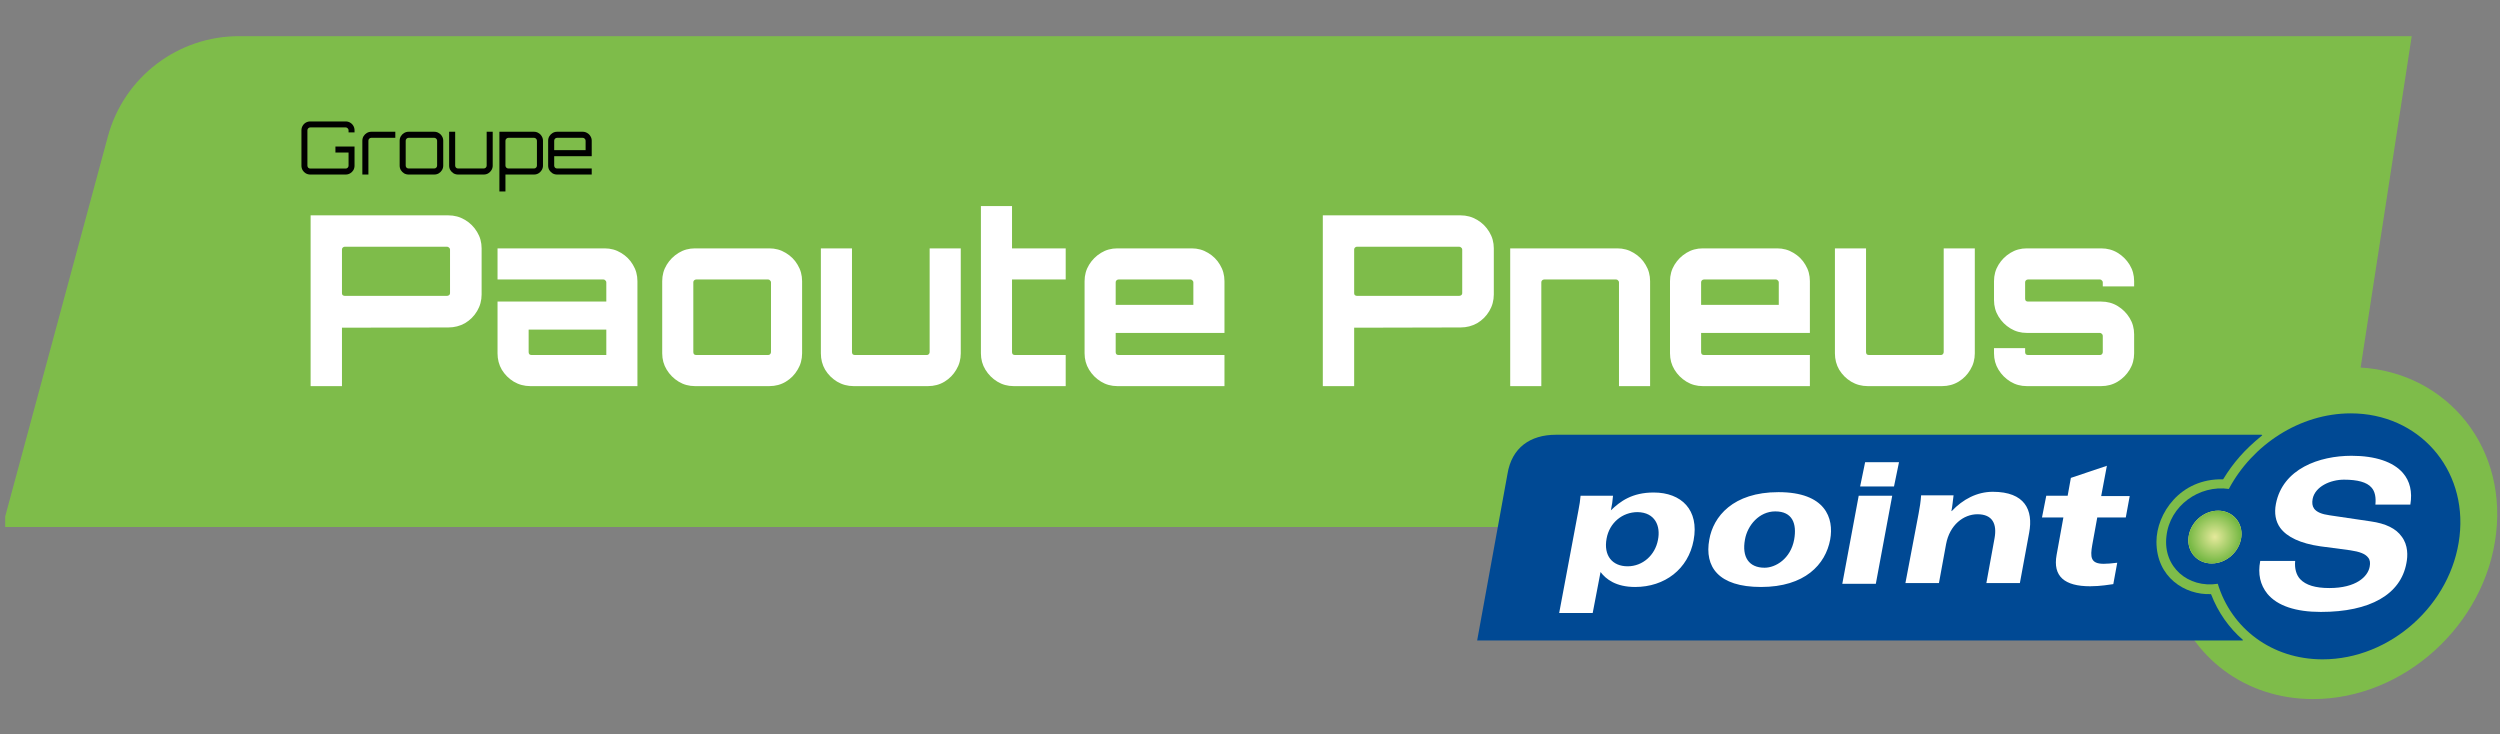
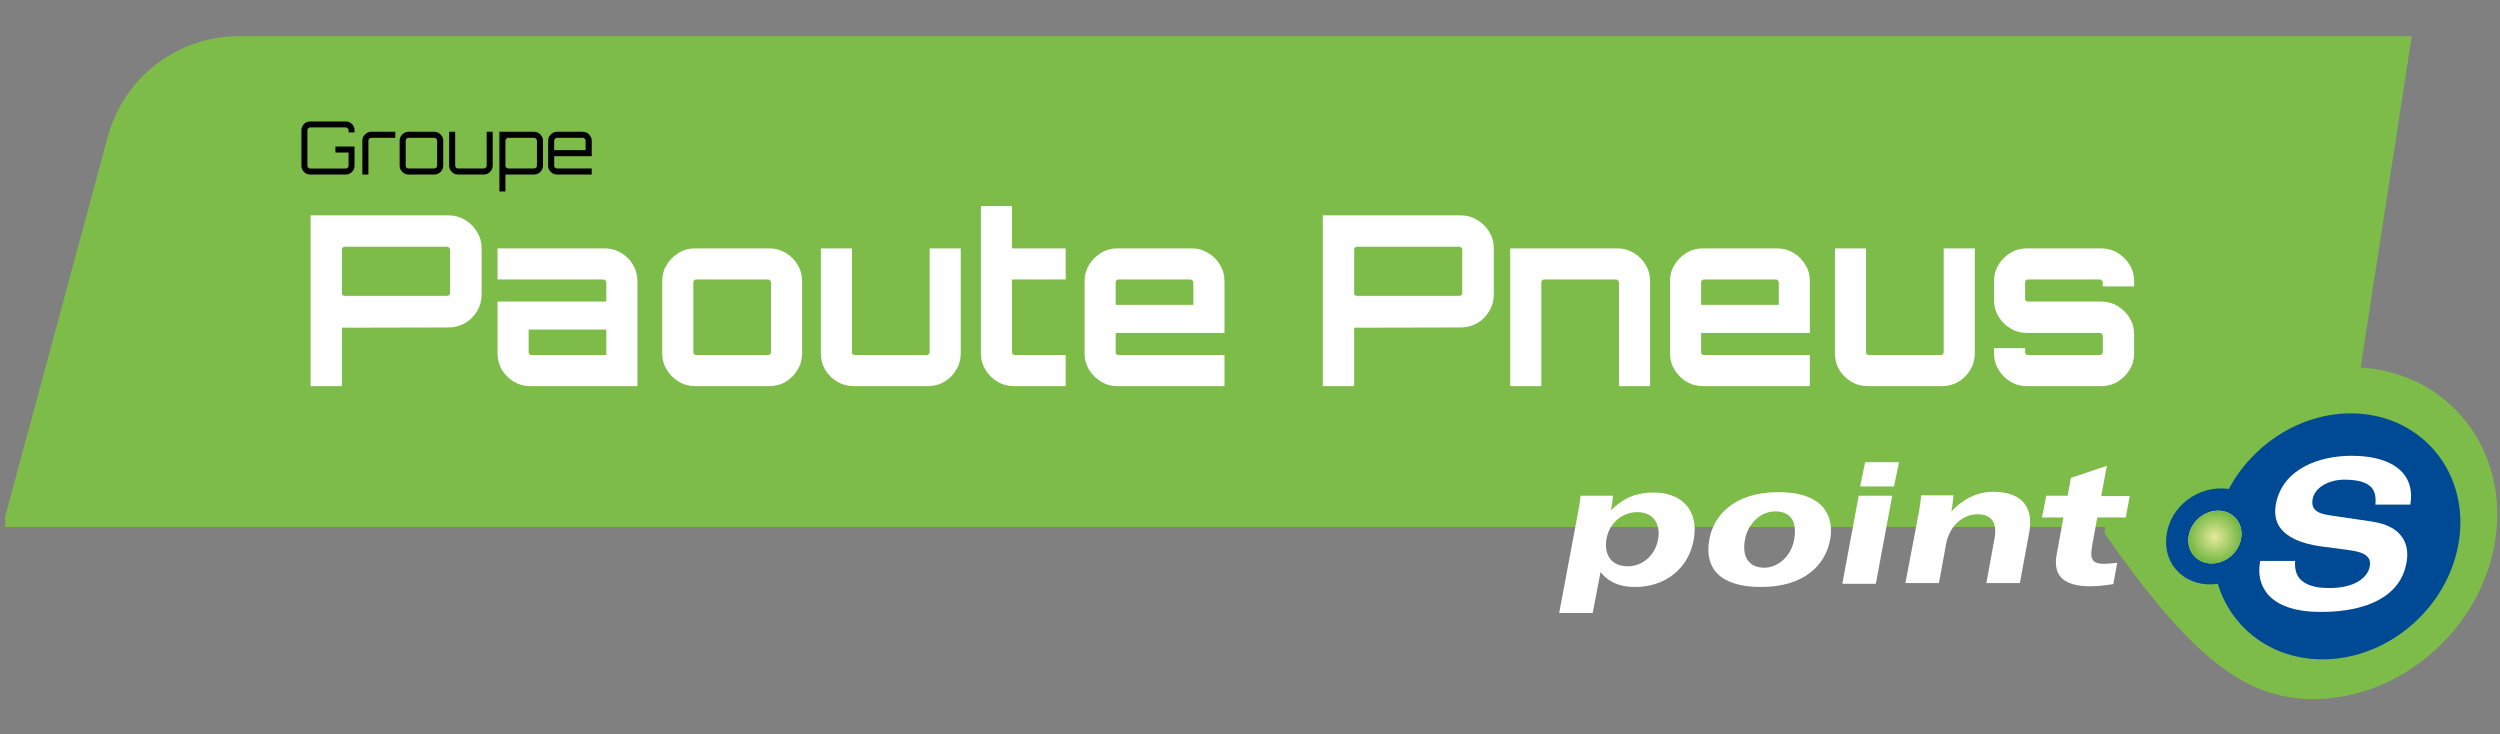
<svg xmlns="http://www.w3.org/2000/svg" width="354" height="104" viewBox="0 0 354 104" fill="none">
  <rect x="0" y="0" width="354" height="104" fill="#808080" stroke="none" />
  <g clip-path="url(#clip0_714_2573)">
-     <path d="M297.984 75.494C297.31 81.35 302.101 85.436 307.702 84.551C310.266 93.063 317.891 98.988 327.541 98.988C340.362 98.988 351.969 88.501 353.453 75.494C354.938 62.555 345.693 52 332.872 52C323.222 52 314.247 57.993 309.794 66.437C304.193 65.62 298.592 69.637 297.984 75.494Z" fill="#7EBC4A" />
+     <path d="M297.984 75.494C310.266 93.063 317.891 98.988 327.541 98.988C340.362 98.988 351.969 88.501 353.453 75.494C354.938 62.555 345.693 52 332.872 52C323.222 52 314.247 57.993 309.794 66.437C304.193 65.62 298.592 69.637 297.984 75.494Z" fill="#7EBC4A" />
    <path d="M330.783 74.624L0.332 74.624L15.274 19.327C17.553 10.893 25.234 5.058 33.97 5.123H341.5L330.783 74.624Z" fill="#7EBC4A" />
    <path d="M43.983 54.675V30.494H63.489C64.341 30.494 65.125 30.707 65.843 31.133C66.56 31.559 67.132 32.131 67.558 32.848C67.984 33.543 68.197 34.317 68.197 35.169V41.693C68.197 42.545 67.984 43.33 67.558 44.047C67.132 44.765 66.56 45.337 65.843 45.763C65.125 46.166 64.341 46.368 63.489 46.368L48.422 46.402V54.675H43.983ZM48.825 41.895H63.287C63.399 41.895 63.5 41.861 63.59 41.794C63.679 41.727 63.724 41.637 63.724 41.525V35.337C63.724 35.225 63.679 35.135 63.59 35.068C63.5 34.978 63.399 34.933 63.287 34.933H48.825C48.713 34.933 48.612 34.978 48.523 35.068C48.455 35.135 48.422 35.225 48.422 35.337V41.525C48.422 41.637 48.455 41.727 48.523 41.794C48.612 41.861 48.713 41.895 48.825 41.895ZM75.092 54.675C74.24 54.675 73.455 54.462 72.738 54.036C72.043 53.61 71.482 53.049 71.056 52.354C70.653 51.659 70.451 50.886 70.451 50.034V42.702H85.854V39.978C85.854 39.866 85.809 39.776 85.719 39.709C85.652 39.619 85.562 39.574 85.45 39.574H70.451V35.169H85.618C86.471 35.169 87.244 35.382 87.939 35.808C88.656 36.234 89.217 36.794 89.621 37.489C90.047 38.184 90.26 38.958 90.26 39.81V54.675H75.092ZM75.26 50.269H85.854V46.671H74.856V49.866C74.856 49.978 74.89 50.079 74.957 50.168C75.047 50.236 75.148 50.269 75.26 50.269ZM98.41 54.675C97.558 54.675 96.784 54.462 96.089 54.036C95.394 53.61 94.834 53.049 94.408 52.354C93.982 51.659 93.769 50.886 93.769 50.034V39.81C93.769 38.958 93.982 38.184 94.408 37.489C94.834 36.794 95.394 36.234 96.089 35.808C96.784 35.382 97.558 35.169 98.41 35.169H108.936C109.788 35.169 110.562 35.382 111.257 35.808C111.974 36.234 112.535 36.794 112.938 37.489C113.364 38.184 113.577 38.958 113.577 39.81V50.034C113.577 50.886 113.364 51.659 112.938 52.354C112.535 53.049 111.986 53.61 111.29 54.036C110.595 54.462 109.811 54.675 108.936 54.675H98.41ZM98.578 50.269H108.768C108.88 50.269 108.97 50.236 109.037 50.168C109.127 50.079 109.172 49.978 109.172 49.866V39.978C109.172 39.866 109.127 39.776 109.037 39.709C108.97 39.619 108.88 39.574 108.768 39.574H98.578C98.466 39.574 98.365 39.619 98.275 39.709C98.208 39.776 98.174 39.866 98.174 39.978V49.866C98.174 49.978 98.208 50.079 98.275 50.168C98.365 50.236 98.466 50.269 98.578 50.269ZM120.876 54.675C120.024 54.675 119.239 54.462 118.522 54.036C117.827 53.61 117.266 53.049 116.84 52.354C116.437 51.659 116.235 50.886 116.235 50.034V35.169H120.641V49.866C120.641 49.978 120.674 50.079 120.741 50.168C120.831 50.236 120.932 50.269 121.044 50.269H131.234C131.346 50.269 131.436 50.236 131.503 50.168C131.593 50.079 131.638 49.978 131.638 49.866V35.169H136.044V50.034C136.044 50.886 135.831 51.659 135.405 52.354C135.001 53.049 134.452 53.61 133.757 54.036C133.062 54.462 132.277 54.675 131.403 54.675H120.876ZM143.538 54.675C142.686 54.675 141.912 54.462 141.217 54.036C140.522 53.61 139.962 53.049 139.536 52.354C139.11 51.659 138.897 50.886 138.897 50.034V29.182H143.302V35.169H150.903V39.574H143.302V49.866C143.302 49.978 143.336 50.079 143.403 50.168C143.493 50.236 143.594 50.269 143.706 50.269H150.903V54.675H143.538ZM158.217 54.675C157.365 54.675 156.591 54.462 155.896 54.036C155.201 53.61 154.641 53.049 154.215 52.354C153.789 51.659 153.576 50.886 153.576 50.034V39.81C153.576 38.958 153.789 38.184 154.215 37.489C154.641 36.794 155.201 36.234 155.896 35.808C156.591 35.382 157.365 35.169 158.217 35.169H168.743C169.595 35.169 170.369 35.382 171.064 35.808C171.782 36.234 172.342 36.794 172.746 37.489C173.172 38.184 173.385 38.958 173.385 39.81V47.142H157.981V49.866C157.981 49.978 158.015 50.079 158.082 50.168C158.172 50.236 158.273 50.269 158.385 50.269H173.385V54.675H158.217ZM157.981 43.173H168.979V39.978C168.979 39.866 168.934 39.776 168.844 39.709C168.777 39.619 168.687 39.574 168.575 39.574H158.385C158.273 39.574 158.172 39.619 158.082 39.709C158.015 39.776 157.981 39.866 157.981 39.978V43.173ZM187.31 54.675V30.494H206.816C207.668 30.494 208.452 30.707 209.17 31.133C209.887 31.559 210.459 32.131 210.885 32.848C211.311 33.543 211.524 34.317 211.524 35.169V41.693C211.524 42.545 211.311 43.33 210.885 44.047C210.459 44.765 209.887 45.337 209.17 45.763C208.452 46.166 207.668 46.368 206.816 46.368L191.749 46.402V54.675H187.31ZM192.152 41.895H206.614C206.726 41.895 206.827 41.861 206.917 41.794C207.006 41.727 207.051 41.637 207.051 41.525V35.337C207.051 35.225 207.006 35.135 206.917 35.068C206.827 34.978 206.726 34.933 206.614 34.933H192.152C192.04 34.933 191.939 34.978 191.85 35.068C191.782 35.135 191.749 35.225 191.749 35.337V41.525C191.749 41.637 191.782 41.727 191.85 41.794C191.939 41.861 192.04 41.895 192.152 41.895ZM213.845 54.675V35.169H229.013C229.865 35.169 230.638 35.382 231.333 35.808C232.051 36.234 232.611 36.794 233.015 37.489C233.441 38.184 233.654 38.958 233.654 39.81V54.675H229.248V39.978C229.248 39.866 229.203 39.776 229.114 39.709C229.046 39.619 228.957 39.574 228.845 39.574H218.654C218.542 39.574 218.441 39.619 218.352 39.709C218.284 39.776 218.251 39.866 218.251 39.978V54.675H213.845ZM241.113 54.675C240.261 54.675 239.487 54.462 238.792 54.036C238.097 53.61 237.537 53.049 237.111 52.354C236.685 51.659 236.472 50.886 236.472 50.034V39.81C236.472 38.958 236.685 38.184 237.111 37.489C237.537 36.794 238.097 36.234 238.792 35.808C239.487 35.382 240.261 35.169 241.113 35.169H251.639C252.491 35.169 253.265 35.382 253.96 35.808C254.677 36.234 255.238 36.794 255.641 37.489C256.067 38.184 256.28 38.958 256.28 39.81V47.142H240.877V49.866C240.877 49.978 240.911 50.079 240.978 50.168C241.068 50.236 241.169 50.269 241.281 50.269H256.28V54.675H241.113ZM240.877 43.173H251.875V39.978C251.875 39.866 251.83 39.776 251.74 39.709C251.673 39.619 251.583 39.574 251.471 39.574H241.281C241.169 39.574 241.068 39.619 240.978 39.709C240.911 39.776 240.877 39.866 240.877 39.978V43.173ZM264.466 54.675C263.614 54.675 262.829 54.462 262.112 54.036C261.416 53.61 260.856 53.049 260.43 52.354C260.026 51.659 259.825 50.886 259.825 50.034V35.169H264.23V49.866C264.23 49.978 264.264 50.079 264.331 50.168C264.421 50.236 264.522 50.269 264.634 50.269H274.824C274.936 50.269 275.026 50.236 275.093 50.168C275.183 50.079 275.228 49.978 275.228 49.866V35.169H279.633V50.034C279.633 50.886 279.42 51.659 278.994 52.354C278.591 53.049 278.042 53.61 277.347 54.036C276.651 54.462 275.867 54.675 274.992 54.675H264.466ZM286.992 54.675C286.14 54.675 285.367 54.462 284.672 54.036C283.977 53.61 283.416 53.049 282.99 52.354C282.564 51.659 282.351 50.886 282.351 50.034V49.294H286.757V49.866C286.757 49.978 286.79 50.079 286.858 50.168C286.947 50.236 287.048 50.269 287.16 50.269H297.351C297.463 50.269 297.552 50.236 297.62 50.168C297.709 50.079 297.754 49.978 297.754 49.866V47.545C297.754 47.433 297.709 47.343 297.62 47.276C297.552 47.186 297.463 47.142 297.351 47.142H286.992C286.14 47.142 285.367 46.928 284.672 46.502C283.977 46.077 283.416 45.516 282.99 44.821C282.564 44.126 282.351 43.352 282.351 42.5V39.81C282.351 38.958 282.564 38.184 282.99 37.489C283.416 36.794 283.977 36.234 284.672 35.808C285.367 35.382 286.14 35.169 286.992 35.169H297.519C298.393 35.169 299.178 35.382 299.873 35.808C300.568 36.234 301.128 36.794 301.554 37.489C301.98 38.184 302.193 38.958 302.193 39.81V40.55H297.754V39.978C297.754 39.866 297.709 39.776 297.62 39.709C297.552 39.619 297.463 39.574 297.351 39.574H287.16C287.048 39.574 286.947 39.619 286.858 39.709C286.79 39.776 286.757 39.866 286.757 39.978V42.299C286.757 42.411 286.79 42.512 286.858 42.601C286.947 42.669 287.048 42.702 287.16 42.702H297.519C298.393 42.702 299.178 42.915 299.873 43.341C300.568 43.767 301.128 44.328 301.554 45.023C301.98 45.718 302.193 46.491 302.193 47.343V50.034C302.193 50.886 301.98 51.659 301.554 52.354C301.128 53.049 300.568 53.61 299.873 54.036C299.178 54.462 298.393 54.675 297.519 54.675H286.992Z" fill="white" />
    <path d="M43.937 24.714C43.707 24.714 43.495 24.658 43.3 24.547C43.112 24.435 42.962 24.286 42.851 24.098C42.739 23.903 42.684 23.69 42.684 23.461V18.449C42.684 18.219 42.739 18.01 42.851 17.822C42.962 17.627 43.112 17.474 43.3 17.363C43.495 17.251 43.707 17.196 43.937 17.196H48.949C49.178 17.196 49.387 17.251 49.575 17.363C49.77 17.474 49.923 17.627 50.035 17.822C50.146 18.01 50.202 18.219 50.202 18.449V18.752H49.356V18.449C49.356 18.337 49.314 18.243 49.23 18.167C49.154 18.083 49.06 18.041 48.949 18.041H43.937C43.825 18.041 43.728 18.083 43.644 18.167C43.568 18.243 43.529 18.337 43.529 18.449V23.461C43.529 23.572 43.568 23.67 43.644 23.753C43.728 23.83 43.825 23.868 43.937 23.868H48.949C49.06 23.868 49.154 23.83 49.23 23.753C49.314 23.67 49.356 23.572 49.356 23.461V21.602H47.497V20.746H50.202V23.461C50.202 23.69 50.146 23.903 50.035 24.098C49.923 24.286 49.77 24.435 49.575 24.547C49.387 24.658 49.178 24.714 48.949 24.714H43.937ZM51.309 24.714V19.921C51.309 19.691 51.365 19.482 51.476 19.294C51.595 19.1 51.748 18.946 51.936 18.835C52.131 18.717 52.343 18.657 52.573 18.657H55.977V19.514H52.573C52.461 19.514 52.364 19.555 52.28 19.639C52.204 19.716 52.166 19.81 52.166 19.921V24.714H51.309ZM57.855 24.714C57.625 24.714 57.413 24.658 57.218 24.547C57.03 24.428 56.877 24.275 56.758 24.087C56.647 23.892 56.591 23.68 56.591 23.45V19.921C56.591 19.691 56.647 19.482 56.758 19.294C56.877 19.1 57.03 18.946 57.218 18.835C57.413 18.717 57.625 18.657 57.855 18.657H61.488C61.725 18.657 61.937 18.717 62.125 18.835C62.32 18.946 62.473 19.1 62.585 19.294C62.703 19.482 62.762 19.691 62.762 19.921V23.45C62.762 23.68 62.703 23.892 62.585 24.087C62.473 24.275 62.32 24.428 62.125 24.547C61.937 24.658 61.725 24.714 61.488 24.714H57.855ZM57.855 23.858H61.488C61.6 23.858 61.694 23.819 61.77 23.743C61.854 23.659 61.895 23.562 61.895 23.45V19.921C61.895 19.81 61.854 19.716 61.77 19.639C61.694 19.555 61.6 19.514 61.488 19.514H57.855C57.743 19.514 57.646 19.555 57.562 19.639C57.486 19.716 57.447 19.81 57.447 19.921V23.45C57.447 23.562 57.486 23.659 57.562 23.743C57.646 23.819 57.743 23.858 57.855 23.858ZM64.86 24.714C64.631 24.714 64.418 24.658 64.223 24.547C64.035 24.428 63.882 24.275 63.764 24.087C63.653 23.892 63.597 23.68 63.597 23.45V18.657H64.453V23.45C64.453 23.562 64.491 23.659 64.568 23.743C64.651 23.819 64.749 23.858 64.86 23.858H68.494C68.605 23.858 68.703 23.819 68.786 23.743C68.87 23.659 68.912 23.562 68.912 23.45V18.657H69.768V23.45C69.768 23.68 69.709 23.892 69.59 24.087C69.479 24.275 69.326 24.428 69.131 24.547C68.943 24.658 68.731 24.714 68.494 24.714H64.86ZM70.715 27.115V18.657H75.622C75.852 18.657 76.061 18.717 76.249 18.835C76.444 18.946 76.597 19.1 76.708 19.294C76.826 19.482 76.886 19.691 76.886 19.921V23.45C76.886 23.68 76.826 23.892 76.708 24.087C76.597 24.275 76.444 24.428 76.249 24.547C76.061 24.658 75.852 24.714 75.622 24.714H71.571V27.115H70.715ZM71.989 23.858H75.622C75.734 23.858 75.828 23.819 75.904 23.743C75.988 23.659 76.029 23.562 76.029 23.45V19.921C76.029 19.81 75.988 19.716 75.904 19.639C75.828 19.555 75.734 19.514 75.622 19.514H71.989C71.877 19.514 71.78 19.555 71.696 19.639C71.613 19.716 71.571 19.81 71.571 19.921V23.45C71.571 23.562 71.613 23.659 71.696 23.743C71.78 23.819 71.877 23.858 71.989 23.858ZM78.881 24.714C78.651 24.714 78.439 24.658 78.244 24.547C78.056 24.428 77.903 24.275 77.784 24.087C77.673 23.892 77.617 23.68 77.617 23.45V19.921C77.617 19.691 77.673 19.482 77.784 19.294C77.903 19.1 78.056 18.946 78.244 18.835C78.439 18.717 78.651 18.657 78.881 18.657H82.514C82.751 18.657 82.963 18.717 83.151 18.835C83.346 18.946 83.499 19.1 83.611 19.294C83.729 19.482 83.788 19.691 83.788 19.921V22.114H78.474V23.45C78.474 23.562 78.512 23.659 78.588 23.743C78.672 23.819 78.769 23.858 78.881 23.858H83.788V24.714H78.881ZM78.474 21.258H82.922V19.921C82.922 19.81 82.88 19.716 82.796 19.639C82.72 19.555 82.626 19.514 82.514 19.514H78.881C78.769 19.514 78.672 19.555 78.588 19.639C78.512 19.716 78.474 19.81 78.474 19.921V21.258Z" fill="black" />
-     <path d="M317.573 90.587C317.724 90.688 317.472 90.688 317.472 90.688H209.166L213.458 67.114C214.064 63.378 216.69 61.561 220.325 61.561H320.198C320.451 61.561 320.249 61.713 320.249 61.713C317.825 63.681 316.21 65.549 314.796 67.871C308.686 67.72 305.354 72.768 305.354 76.705C305.354 81.753 309.393 84.277 313.079 84.126C314.089 86.751 315.654 88.921 317.573 90.587Z" fill="#004994" />
    <path d="M306.767 75.948C306.262 80.289 309.847 83.318 314.038 82.662C315.957 88.972 321.663 93.363 328.883 93.363C338.476 93.363 347.161 85.589 348.272 75.948C349.383 66.356 342.465 58.532 332.872 58.532C325.651 58.532 318.936 62.974 315.604 69.234C311.413 68.628 307.222 71.606 306.767 75.948Z" fill="#004994" />
    <path d="M340.244 66.962C338.88 65.397 336.356 64.539 332.973 64.539C328.428 64.539 323.228 66.356 322.268 71.354C322.016 72.666 322.218 73.828 322.874 74.736C323.834 76.049 325.752 76.957 328.58 77.361L332.771 77.916C334.134 78.118 334.942 78.421 335.346 78.976C335.598 79.279 335.649 79.734 335.548 80.238C335.295 81.652 333.629 83.267 329.842 83.267C327.873 83.267 326.51 82.863 325.702 82.005C325.146 81.4 324.894 80.491 324.995 79.431H320.047C319.693 81.299 320.047 82.813 321.057 84.075C322.47 85.791 325.096 86.649 328.63 86.649C335.598 86.649 339.941 84.176 340.749 79.734C340.951 78.724 341.001 77.21 340.092 75.998C339.284 74.837 337.82 74.13 335.699 73.828L329.893 72.969C328.782 72.818 328.025 72.515 327.671 72.01C327.419 71.657 327.368 71.203 327.469 70.647C327.823 68.88 329.994 67.921 331.912 67.921C333.831 67.921 335.144 68.275 335.8 69.032C336.305 69.587 336.457 70.445 336.356 71.455H341.304C341.607 69.638 341.253 68.123 340.244 66.962Z" fill="white" />
    <path d="M317.371 76.049C317.118 78.118 315.25 79.784 313.18 79.784C311.11 79.784 309.646 78.118 309.898 76.049C310.151 73.979 312.019 72.313 314.089 72.313C316.109 72.313 317.623 73.979 317.371 76.049Z" fill="#FFF482" />
    <path d="M317.371 76.049C317.118 78.118 315.25 79.784 313.18 79.784C311.11 79.784 309.646 78.118 309.898 76.049C310.151 73.979 312.019 72.313 314.089 72.313C316.109 72.313 317.623 73.979 317.371 76.049Z" fill="url(#paint0_radial_714_2573)" />
    <path d="M234.766 76.453C234.362 78.623 232.595 80.188 230.474 80.188C228.303 80.188 227.041 78.674 227.495 76.251C227.899 74.029 229.717 72.515 231.888 72.515C234.362 72.566 235.17 74.484 234.766 76.453ZM220.78 86.801H225.526L226.637 80.996C227.394 82.005 228.808 83.116 231.534 83.116C235.725 83.116 239.058 80.592 239.815 76.503C240.623 72.212 238.098 69.739 234.16 69.739C231.08 69.739 229.414 71.001 228.101 72.263C228.252 71.556 228.353 70.9 228.404 70.193H223.809C223.759 70.849 223.658 71.505 223.506 72.263L220.78 86.801ZM247.086 76.402C247.439 74.383 249.106 72.414 251.378 72.414C253.801 72.414 254.458 74.13 254.054 76.402C253.549 79.128 251.428 80.39 249.863 80.39C247.641 80.39 246.632 78.876 247.086 76.402ZM242.037 76.402C241.33 80.239 243.299 83.116 249.358 83.116C255.569 83.116 258.497 79.936 259.154 76.402C259.709 73.373 258.497 69.688 251.832 69.688C245.369 69.688 242.592 73.171 242.037 76.402ZM263.193 70.193H267.939L265.617 82.662H260.87L263.193 70.193ZM268.192 68.88H263.395L264.102 65.448H268.899L268.192 68.88ZM271.676 72.717C271.827 71.909 271.979 71.001 272.029 70.142H276.624C276.523 70.9 276.472 71.606 276.321 72.364H276.371C277.937 70.698 279.956 69.638 282.178 69.638C286.722 69.638 287.934 72.212 287.328 75.443L286.015 82.561H281.269L282.43 76.2C282.784 74.231 282.178 72.818 280.007 72.818C278.038 72.818 276.068 74.332 275.563 77.058L274.554 82.561H269.807L271.676 72.717ZM289.752 70.193H292.781L293.236 67.669L298.335 65.953L297.528 70.243H301.567L301.011 73.272H296.972L296.265 77.159C295.962 78.876 296.013 79.835 297.881 79.835C298.335 79.835 299.042 79.784 299.8 79.683L299.244 82.712C298.79 82.763 297.477 83.015 295.962 83.015C292.327 83.015 290.661 81.602 291.216 78.573L292.175 73.272H289.146L289.752 70.193Z" fill="white" />
  </g>
  <defs>
    <radialGradient id="paint0_radial_714_2573" cx="0" cy="0" r="1" gradientUnits="userSpaceOnUse" gradientTransform="translate(313.62 76.026) scale(3.751 3.75)">
      <stop stop-color="#E5E99B" />
      <stop offset="1" stop-color="#75B843" />
    </radialGradient>
    <clipPath id="clip0_714_2573">
      <rect width="353" height="104" fill="white" transform="translate(0.736)" />
    </clipPath>
  </defs>
</svg>